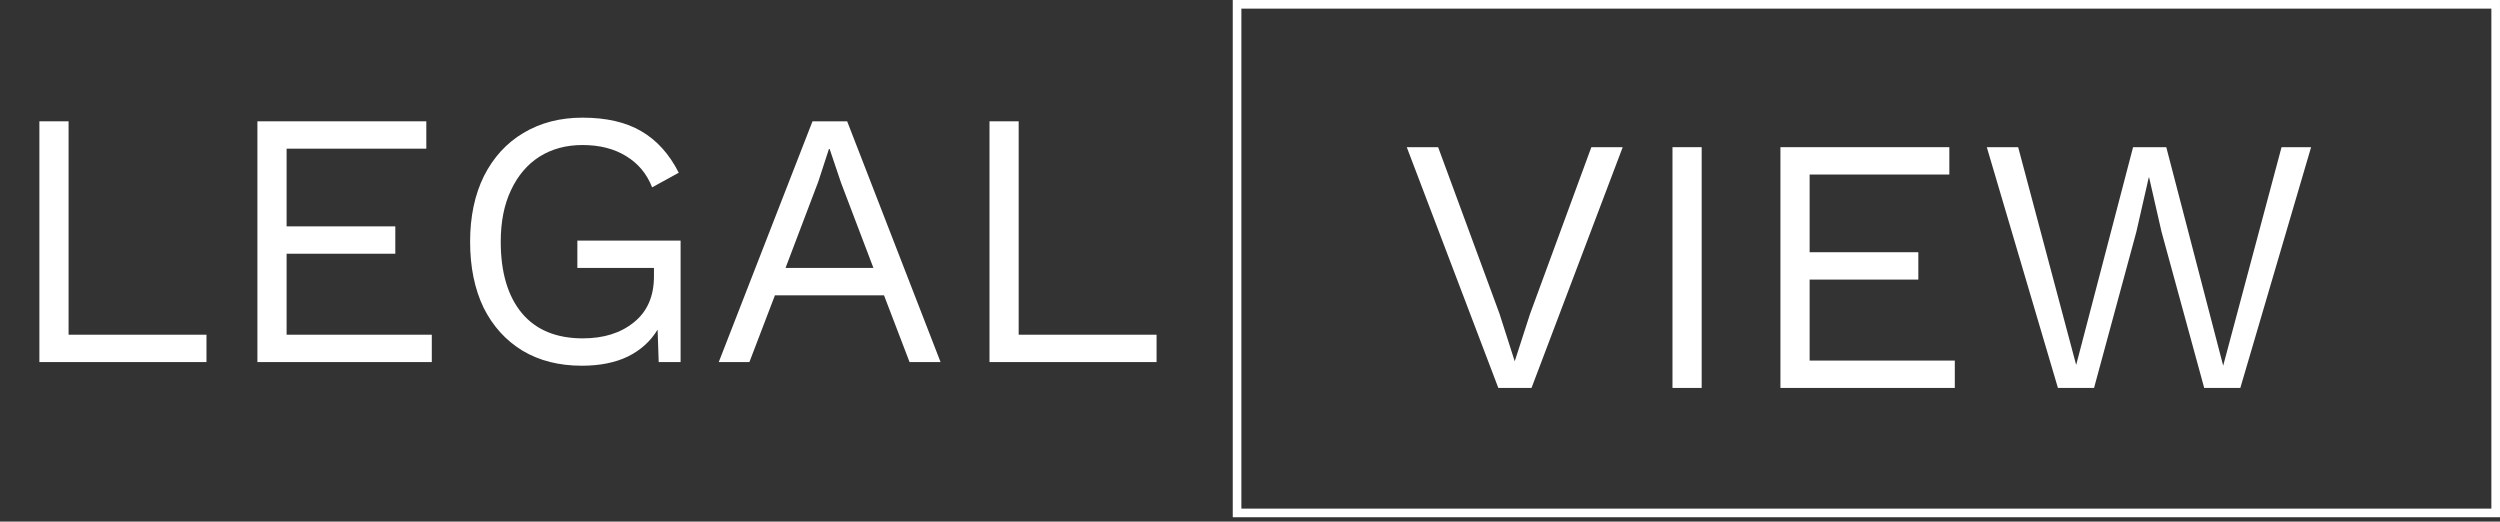
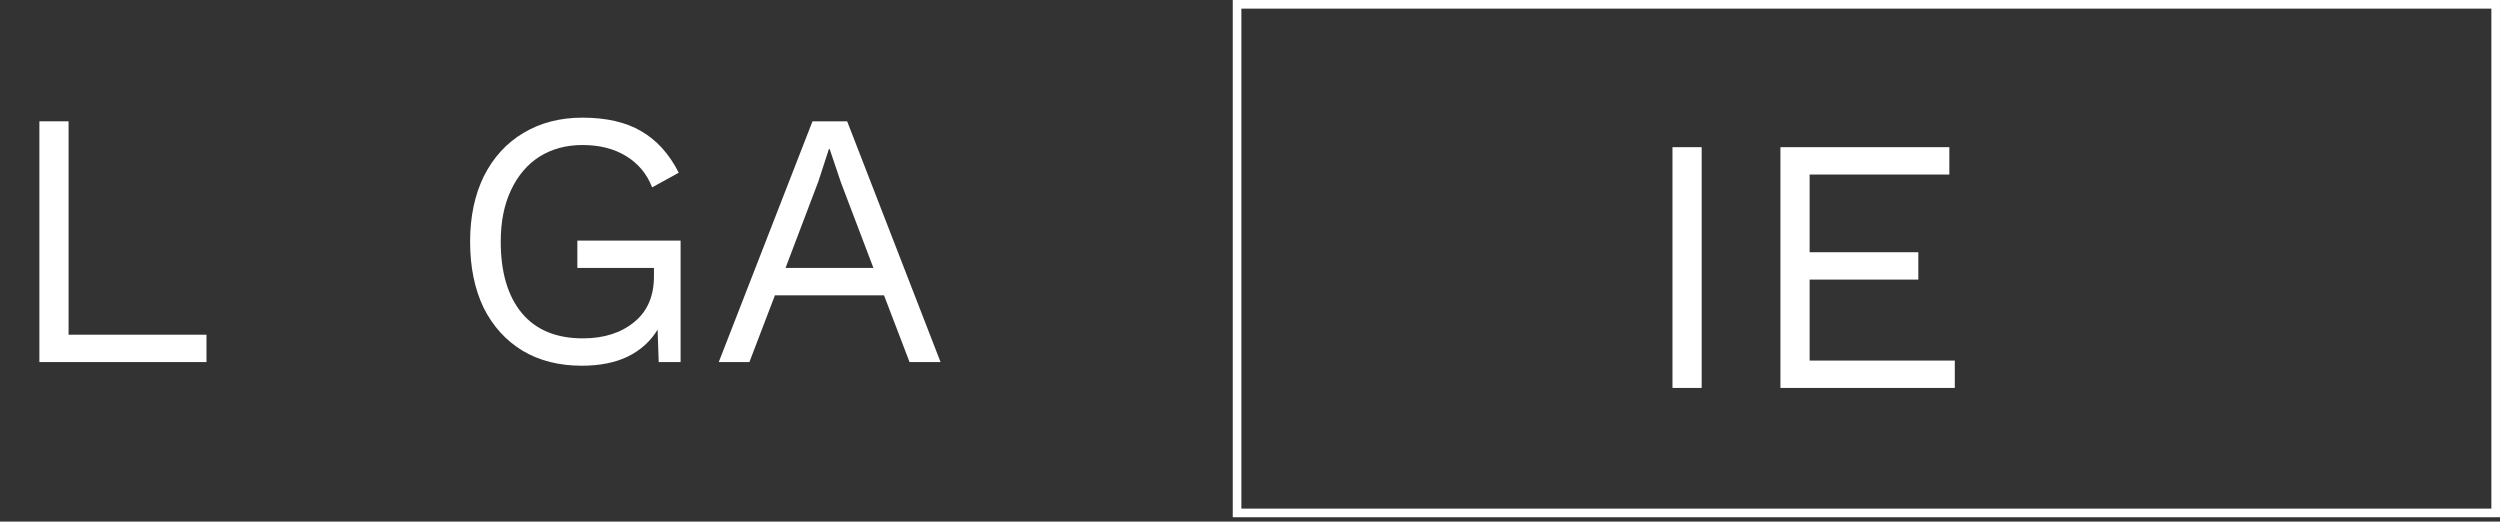
<svg xmlns="http://www.w3.org/2000/svg" width="139" height="29" viewBox="0 0 139 29" fill="none">
  <rect x="0" y="0" width="139" height="29" fill="#333333" stroke="none" />
  <g style="mix-blend-mode:luminosity">
-     <path d="M64.305 18.61V20.131H55.016V6.745H56.638V18.61H64.305Z" fill="white" />
    <path d="M49.151 16.419H43.086L41.667 20.131H39.963L45.175 6.745H47.102L52.295 20.131H50.571L49.151 16.419ZM48.563 14.898L46.758 10.152L46.129 8.286H46.088L45.5 10.091L43.675 14.898H48.563Z" fill="white" />
    <path d="M37.841 13.377V20.131H36.624L36.563 18.326C36.171 18.975 35.616 19.475 34.9 19.827C34.197 20.165 33.345 20.334 32.344 20.334C31.087 20.334 29.991 20.057 29.058 19.502C28.125 18.934 27.402 18.137 26.888 17.109C26.388 16.068 26.138 14.844 26.138 13.438C26.138 12.045 26.395 10.828 26.908 9.787C27.436 8.746 28.166 7.948 29.099 7.394C30.045 6.826 31.141 6.542 32.385 6.542C33.71 6.542 34.798 6.792 35.65 7.292C36.516 7.793 37.212 8.563 37.739 9.604L36.259 10.416C35.961 9.658 35.474 9.077 34.798 8.671C34.136 8.266 33.331 8.063 32.385 8.063C31.479 8.063 30.681 8.279 29.991 8.712C29.315 9.145 28.788 9.767 28.409 10.578C28.031 11.376 27.841 12.329 27.841 13.438C27.841 15.142 28.233 16.467 29.018 17.413C29.802 18.346 30.931 18.813 32.405 18.813C33.568 18.813 34.514 18.515 35.245 17.92C35.988 17.325 36.36 16.473 36.36 15.365V14.898H32.101V13.377H37.841Z" fill="white" />
-     <path d="M24.008 18.61V20.131H14.312V6.745H23.703V8.266H15.935V12.586H21.979V14.107H15.935V18.61H24.008Z" fill="white" />
    <path d="M11.48 18.61V20.131H2.19V6.745H3.813V18.61H11.48Z" fill="white" />
-     <path d="M116.429 21.569H114.421L110.466 8.183H112.21L115.435 20.291L118.599 8.183H120.445L123.609 20.332L126.854 8.183H128.497L124.562 21.569H122.554L120.181 12.888L119.491 9.866H119.471L118.782 12.888L116.429 21.569Z" fill="white" />
    <path d="M108.687 20.048V21.569H98.992V8.183H108.383V9.704H100.615V14.024H106.659V15.545H100.615V20.048H108.687Z" fill="white" />
    <path d="M94.613 21.569H92.99V8.183H94.613V21.569Z" fill="white" />
-     <path d="M85.152 21.569H83.307L78.216 8.183H79.96L83.368 17.431L84.219 20.088L85.071 17.452L88.479 8.183H90.223L85.152 21.569Z" fill="white" />
    <rect x="68.781" y="0.24" width="69.979" height="28.279" stroke="white" stroke-width="0.479" />
  </g>
</svg>